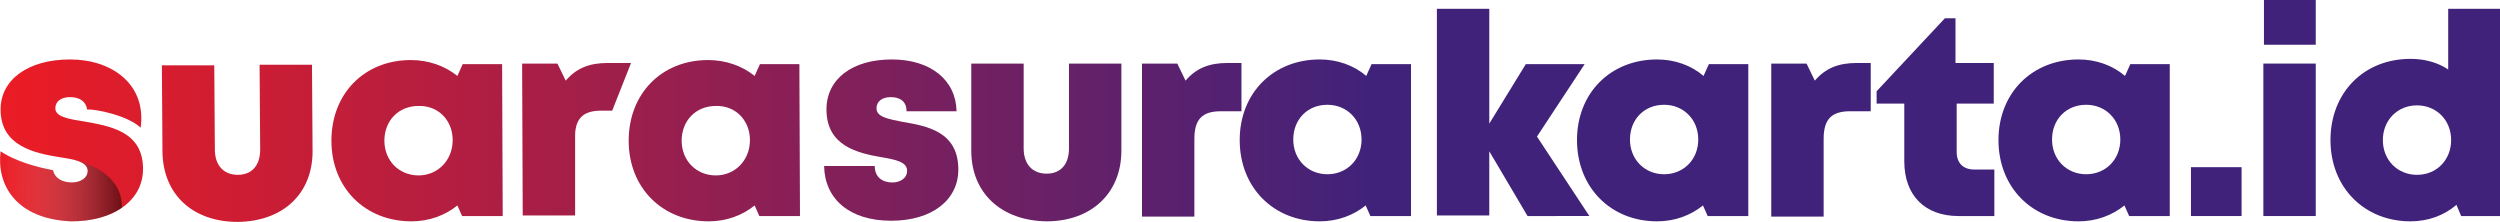
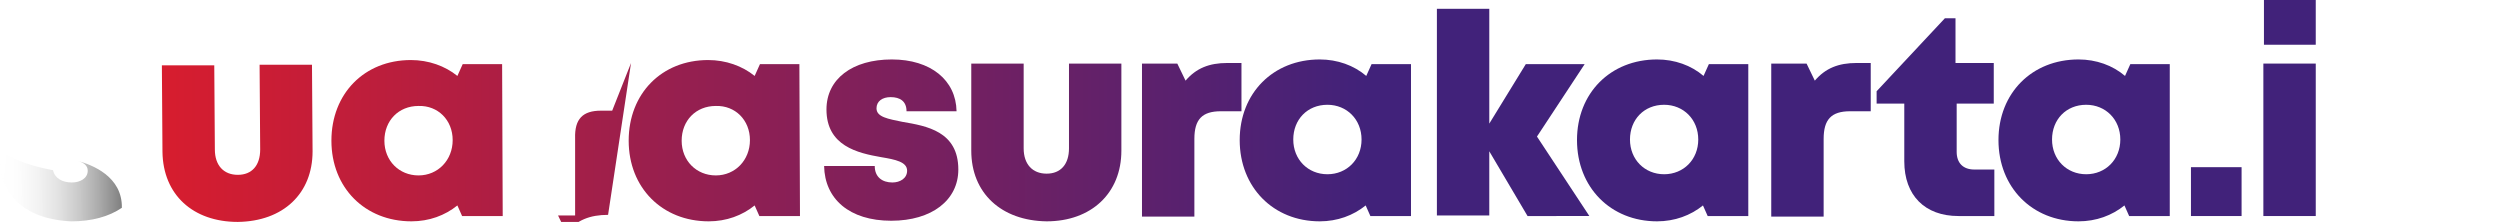
<svg xmlns="http://www.w3.org/2000/svg" version="1.1" id="Layer_1" x="0px" y="0px" viewBox="0 0 424.7 37.7" style="enable-background:new 0 0 424.7 37.7;" xml:space="preserve">
  <style type="text/css">
	.st0{fill:url(#SVGID_1_);}
	.st1{fill:url(#SVGID_2_);}
	.st2{fill:url(#SVGID_3_);}
	.st3{fill:url(#SVGID_4_);}
	.st4{fill:url(#SVGID_5_);}
	.st5{fill:url(#SVGID_6_);}
	.st6{fill:url(#SVGID_7_);}
	.st7{fill:url(#SVGID_8_);}
	.st8{fill:url(#SVGID_9_);}
	.st9{fill:url(#SVGID_10_);}
	.st10{fill:url(#SVGID_11_);}
	.st11{fill:url(#SVGID_12_);}
	.st12{fill:url(#SVGID_13_);}
	.st13{opacity:0.5;fill:url(#SVGID_14_);}
	.st14{fill:url(#SVGID_15_);}
	.st15{fill:url(#SVGID_16_);}
	.st16{fill:url(#SVGID_17_);}
	.st17{fill:url(#SVGID_18_);}
</style>
  <g>
    <linearGradient id="SVGID_1_" gradientUnits="userSpaceOnUse" x1="-0.738" y1="23.75" x2="232.336" y2="23.75">
      <stop offset="0" style="stop-color:#EC1C24" />
      <stop offset="1" style="stop-color:#41227A" />
    </linearGradient>
    <path class="st0" d="M151.4,37.5c-7.1,0-11.3-3.7-11.4-9.3h8.6c0,1.9,1.3,2.8,3,2.8c1.3,0,2.5-0.7,2.5-2c0-1.5-2-1.9-4.4-2.3   c-4-0.7-9.3-1.9-9.3-8.1c0-5.2,4.4-8.5,11.1-8.5c6.6,0,10.9,3.5,11,8.8H154c0-1.7-1.1-2.4-2.7-2.4c-1.4,0-2.4,0.7-2.4,1.9   c0,1.5,2,1.8,4.4,2.3c4.1,0.7,9.5,1.6,9.5,8.1C162.8,34,158.3,37.5,151.4,37.5L151.4,37.5z" />
    <linearGradient id="SVGID_2_" gradientUnits="userSpaceOnUse" x1="-0.738" y1="24.175" x2="232.336" y2="24.175">
      <stop offset="0" style="stop-color:#EC1C24" />
      <stop offset="1" style="stop-color:#41227A" />
    </linearGradient>
    <path class="st1" d="M165,25.6V10.8h8.9v14.4c0,2.7,1.5,4.3,3.9,4.3c2.4,0,3.8-1.6,3.8-4.3V10.8h8.9v14.8c0,7.2-5.1,12-12.7,12   C170.1,37.5,165,32.8,165,25.6z" />
    <linearGradient id="SVGID_3_" gradientUnits="userSpaceOnUse" x1="-0.738" y1="23.689" x2="232.336" y2="23.689">
      <stop offset="0" style="stop-color:#EC1C24" />
      <stop offset="1" style="stop-color:#41227A" />
    </linearGradient>
    <path class="st2" d="M210.9,10.7v8.2h-3.5c-3.2,0-4.5,1.4-4.5,4.7v13.2h-8.9V10.8h6l1.4,2.9c1.8-2.1,4-3,7.1-3H210.9z" />
    <linearGradient id="SVGID_4_" gradientUnits="userSpaceOnUse" x1="-0.738" y1="23.771" x2="232.336" y2="23.771">
      <stop offset="0" style="stop-color:#EC1C24" />
      <stop offset="1" style="stop-color:#41227A" />
    </linearGradient>
    <path class="st3" d="M239.7,10.8v25.9h-6.9l-0.8-1.8c-2.1,1.7-4.8,2.7-7.8,2.7c-7.9,0-13.6-5.8-13.6-13.8c0-8,5.7-13.7,13.6-13.7   c3,0,5.8,1,7.9,2.8l0.9-2H239.7z M231.3,23.7c0-3.4-2.5-5.9-5.8-5.9c-3.4,0-5.8,2.5-5.8,5.9c0,3.4,2.5,5.9,5.8,5.9   S231.3,27.1,231.3,23.7z" />
    <linearGradient id="SVGID_5_" gradientUnits="userSpaceOnUse" x1="-0.738" y1="19.076" x2="232.336" y2="19.076">
      <stop offset="0" style="stop-color:#EC1C24" />
      <stop offset="1" style="stop-color:#41227A" />
    </linearGradient>
    <path class="st4" d="M259.5,36.7L253,25.7v10.9h-8.9V1.5h8.9v19.5l6.2-10.1h10l-8.1,12.3l8.9,13.5H259.5z" />
    <linearGradient id="SVGID_6_" gradientUnits="userSpaceOnUse" x1="-0.738" y1="23.771" x2="232.336" y2="23.771">
      <stop offset="0" style="stop-color:#EC1C24" />
      <stop offset="1" style="stop-color:#41227A" />
    </linearGradient>
    <path class="st5" d="M297,10.8v25.9h-6.9l-0.8-1.8c-2.1,1.7-4.8,2.7-7.8,2.7c-7.9,0-13.6-5.8-13.6-13.8c0-8,5.7-13.7,13.6-13.7   c3,0,5.8,1,7.9,2.8l0.9-2H297z M288.5,23.7c0-3.4-2.5-5.9-5.8-5.9c-3.4,0-5.8,2.5-5.8,5.9c0,3.4,2.5,5.9,5.8,5.9   C286,29.6,288.5,27.1,288.5,23.7z" />
    <linearGradient id="SVGID_7_" gradientUnits="userSpaceOnUse" x1="-0.738" y1="23.689" x2="232.336" y2="23.689">
      <stop offset="0" style="stop-color:#EC1C24" />
      <stop offset="1" style="stop-color:#41227A" />
    </linearGradient>
    <path class="st6" d="M317.8,10.7v8.2h-3.5c-3.2,0-4.5,1.4-4.5,4.7v13.2h-8.9V10.8h6l1.4,2.9c1.8-2.1,4-3,7.1-3H317.8z" />
    <linearGradient id="SVGID_8_" gradientUnits="userSpaceOnUse" x1="-0.738" y1="19.966" x2="232.336" y2="19.966">
      <stop offset="0" style="stop-color:#EC1C24" />
      <stop offset="1" style="stop-color:#41227A" />
    </linearGradient>
    <path class="st7" d="M338.8,28.9v7.8h-6.1c-5.7,0-9.2-3.5-9.2-9.3v-9.8h-4.7v-2.1l11.6-12.4h1.8v7.6h6.5v6.9h-6.3v8.2   c0,1.9,1.1,3,3,3H338.8z" />
    <linearGradient id="SVGID_9_" gradientUnits="userSpaceOnUse" x1="-0.738" y1="23.771" x2="232.336" y2="23.771">
      <stop offset="0" style="stop-color:#EC1C24" />
      <stop offset="1" style="stop-color:#41227A" />
    </linearGradient>
    <path class="st8" d="M368.6,10.8v25.9h-6.9l-0.8-1.8c-2.1,1.7-4.8,2.7-7.8,2.7c-7.9,0-13.6-5.8-13.6-13.8c0-8,5.7-13.7,13.6-13.7   c3,0,5.8,1,7.9,2.8l0.9-2H368.6z M360.2,23.7c0-3.4-2.5-5.9-5.8-5.9c-3.4,0-5.8,2.5-5.8,5.9c0,3.4,2.5,5.9,5.8,5.9   C357.7,29.6,360.2,27.1,360.2,23.7z" />
    <linearGradient id="SVGID_10_" gradientUnits="userSpaceOnUse" x1="-0.738" y1="32.552" x2="232.336" y2="32.552">
      <stop offset="0" style="stop-color:#EC1C24" />
      <stop offset="1" style="stop-color:#41227A" />
    </linearGradient>
    <path class="st9" d="M372.2,28.4h8.6v8.3h-8.6V28.4z" />
    <linearGradient id="SVGID_11_" gradientUnits="userSpaceOnUse" x1="-0.738" y1="18.347" x2="232.336" y2="18.347">
      <stop offset="0" style="stop-color:#EC1C24" />
      <stop offset="1" style="stop-color:#41227A" />
    </linearGradient>
    <path class="st10" d="M384.5,10.8h8.9v25.9h-8.9V10.8z M384.6,0h8.8v7.6h-8.8V0z" />
    <linearGradient id="SVGID_12_" gradientUnits="userSpaceOnUse" x1="-0.738" y1="19.514" x2="232.336" y2="19.514">
      <stop offset="0" style="stop-color:#EC1C24" />
      <stop offset="1" style="stop-color:#41227A" />
    </linearGradient>
-     <path class="st11" d="M424.7,1.5v35.2h-6.6l-0.8-1.9c-2.1,1.8-4.8,2.8-7.8,2.8c-7.9,0-13.6-5.8-13.6-13.8S401.5,10,409.5,10   c2.4,0,4.6,0.6,6.4,1.8V1.5H424.7z M416.4,23.8c0-3.4-2.5-5.9-5.8-5.9c-3.3,0-5.8,2.5-5.8,5.9c0,3.4,2.5,5.9,5.8,5.9   C414,29.7,416.4,27.1,416.4,23.8z" />
    <linearGradient id="SVGID_13_" gradientUnits="userSpaceOnUse" x1="-0.738" y1="23.843" x2="232.336" y2="23.843">
      <stop offset="0" style="stop-color:#EC1C24" />
      <stop offset="1" style="stop-color:#41227A" />
    </linearGradient>
-     <path class="st12" d="M11.9,10.1c-7.1,0-11.8,3.4-11.8,8.5c0,6.2,5.7,7.4,10,8.1c2.7,0.4,4.7,0.8,4.8,2.3c0,1.3-1.3,2-2.7,2   c-1.6,0-2.9-0.7-3.2-2.1c0,0-0.1,0-0.1,0c-4.7-0.9-7.5-2.3-8.8-3.2c-0.7,5.7,2.6,11.5,12,11.9c7.3,0,12.2-3.6,12.2-8.9   c0-6.5-5.8-7.3-10.2-8.1c-2.6-0.4-4.7-0.8-4.7-2.2c0-1.2,1-1.9,2.5-1.9c1.6,0,2.7,0.7,2.9,2.1c1.4-0.1,6.9,1,9.1,3.1   C24.9,14.3,19,10.1,11.9,10.1z" />
    <linearGradient id="SVGID_14_" gradientUnits="userSpaceOnUse" x1="0.132" y1="31.491" x2="20.738" y2="31.491" gradientTransform="matrix(1 -3.662652e-03 3.662652e-03 1 -0.23 0.155)">
      <stop offset="0" style="stop-color:#FFFFFF;stop-opacity:0" />
      <stop offset="1" style="stop-color:#000000" />
    </linearGradient>
    <path class="st13" d="M13.1,27.3c1.1,0.3,1.8,0.8,1.8,1.7c0,1.3-1.3,2-2.7,2c-1.6,0-2.9-0.7-3.2-2.1c0,0-0.1,0-0.1,0   c-4.7-0.9-7.5-2.3-8.8-3.2c-0.7,5.7,2.6,11.5,12,11.9c3.5,0,6.4-0.8,8.6-2.3C20.8,30,15.7,28,13.1,27.3z" />
    <linearGradient id="SVGID_15_" gradientUnits="userSpaceOnUse" x1="-0.738" y1="24.357" x2="232.336" y2="24.357">
      <stop offset="0" style="stop-color:#EC1C24" />
      <stop offset="1" style="stop-color:#41227A" />
    </linearGradient>
    <path class="st14" d="M27.6,25.8l-0.1-14.7l8.9,0l0.1,14.3c0,2.7,1.5,4.3,3.9,4.3c2.4,0,3.8-1.6,3.8-4.3L44.1,11l8.9,0l0.1,14.7   c0,7.2-5,11.9-12.7,12C32.8,37.7,27.7,33.1,27.6,25.8z" />
    <linearGradient id="SVGID_16_" gradientUnits="userSpaceOnUse" x1="-0.738" y1="23.872" x2="232.336" y2="23.872">
      <stop offset="0" style="stop-color:#EC1C24" />
      <stop offset="1" style="stop-color:#41227A" />
    </linearGradient>
    <path class="st15" d="M85.3,10.9l0.1,25.8l-6.9,0l-0.8-1.8c-2.1,1.7-4.8,2.7-7.8,2.7c-7.9,0-13.6-5.7-13.6-13.7   c0-8,5.6-13.7,13.5-13.7c3,0,5.8,1,7.9,2.7l0.9-2L85.3,10.9z M76.9,23.8c0-3.4-2.5-5.9-5.8-5.8c-3.4,0-5.8,2.5-5.8,5.9   c0,3.4,2.5,5.9,5.8,5.9S76.9,27.2,76.9,23.8z" />
    <linearGradient id="SVGID_17_" gradientUnits="userSpaceOnUse" x1="-0.738" y1="23.69" x2="232.336" y2="23.69">
      <stop offset="0" style="stop-color:#EC1C24" />
      <stop offset="1" style="stop-color:#41227A" />
    </linearGradient>
-     <path class="st16" d="M107.2,10.7l-3.2,8.1l-1.9,0c-3.1,0-4.5,1.4-4.4,4.7l0,13.1l-8.9,0l-0.1-25.8l6,0l1.4,2.9c1.8-2.1,4-3,7.1-3   L107.2,10.7z" />
+     <path class="st16" d="M107.2,10.7l-3.2,8.1l-1.9,0c-3.1,0-4.5,1.4-4.4,4.7l0,13.1l-8.9,0l6,0l1.4,2.9c1.8-2.1,4-3,7.1-3   L107.2,10.7z" />
    <linearGradient id="SVGID_18_" gradientUnits="userSpaceOnUse" x1="-0.738" y1="23.872" x2="232.336" y2="23.872">
      <stop offset="0" style="stop-color:#EC1C24" />
      <stop offset="1" style="stop-color:#41227A" />
    </linearGradient>
    <path class="st17" d="M135.8,10.9l0.1,25.8l-6.9,0l-0.8-1.8c-2.1,1.7-4.8,2.7-7.8,2.7c-7.9,0-13.6-5.7-13.6-13.7   c0-8,5.6-13.7,13.5-13.7c3,0,5.8,1,7.9,2.7l0.9-2L135.8,10.9z M127.4,23.8c0-3.4-2.5-5.9-5.8-5.8c-3.4,0-5.8,2.5-5.8,5.9   c0,3.4,2.5,5.9,5.8,5.9S127.4,27.2,127.4,23.8z" />
  </g>
</svg>